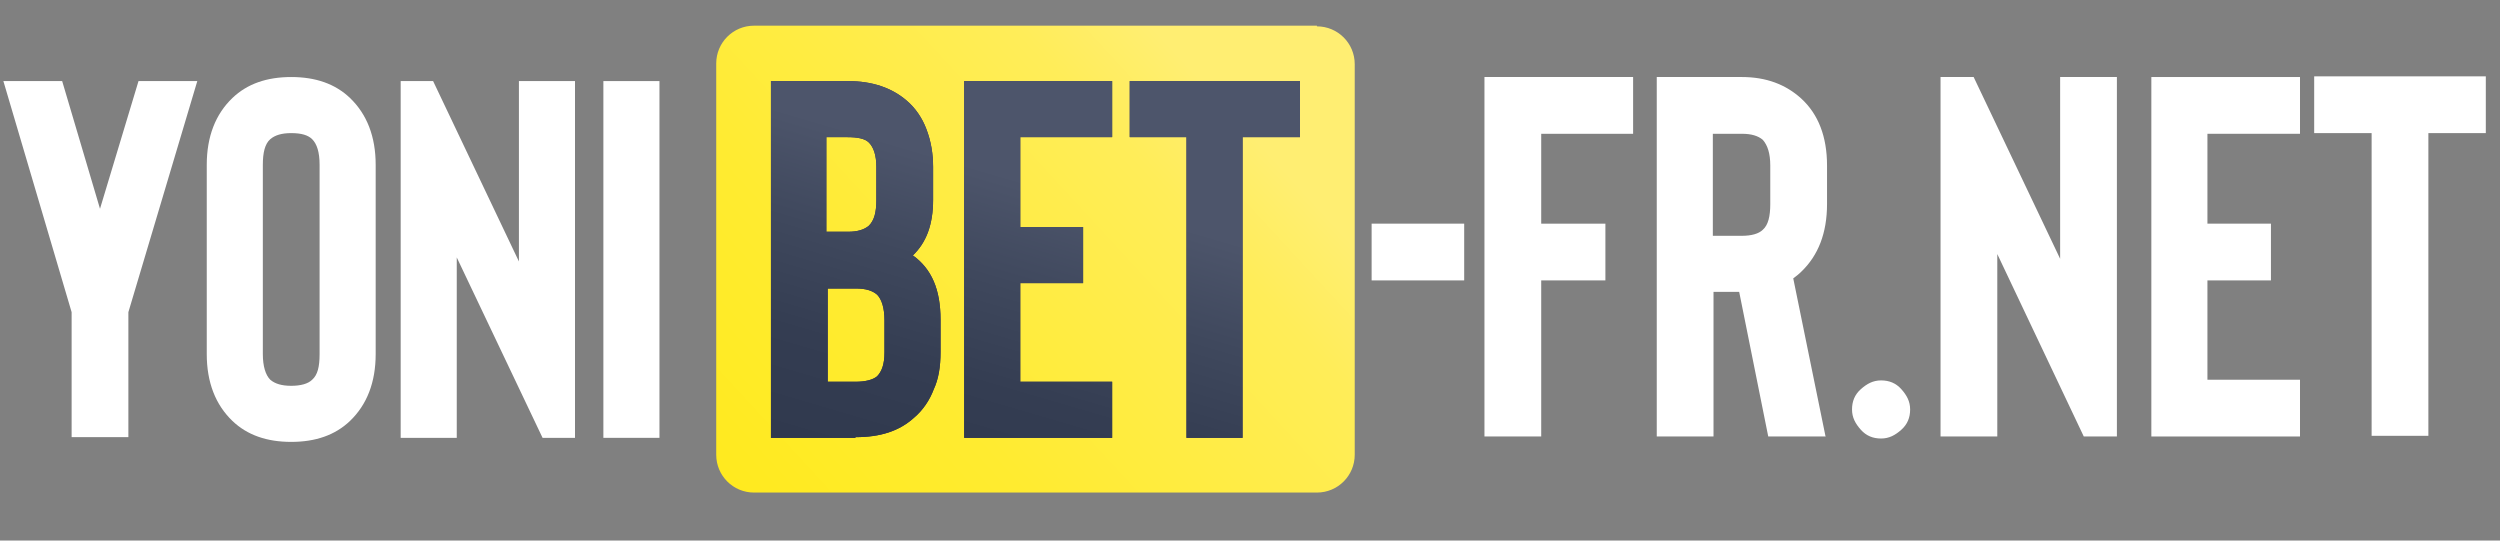
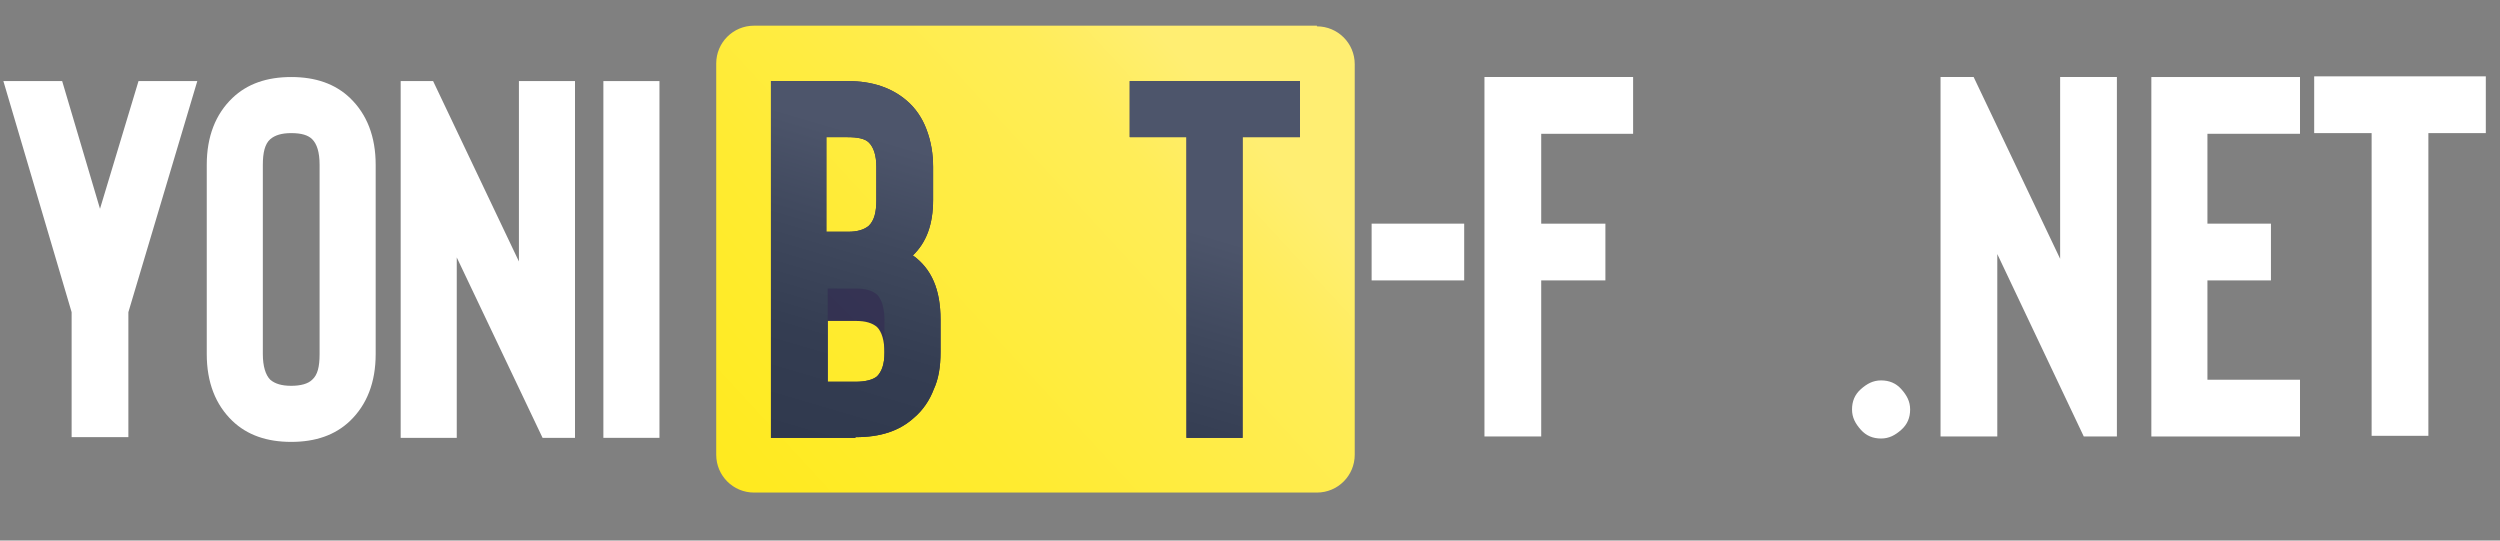
<svg xmlns="http://www.w3.org/2000/svg" id="_Шар_1" data-name=" Шар 1" version="1.1" viewBox="0 0 370 80">
  <rect x="0" y="0" width="370" height="80" fill="#808080" stroke="none" />
  <defs>
    <style>
      .cls-1 {
        fill: url(#_Градієнт_без_назви_3);
      }

      .cls-1, .cls-2, .cls-3, .cls-4, .cls-5, .cls-6, .cls-7, .cls-8 {
        stroke-width: 0px;
      }

      .cls-2 {
        fill: url(#_Градієнт_без_назви_4);
      }

      .cls-3 {
        fill: url(#_Градієнт_без_назви_6);
      }

      .cls-4 {
        fill: url(#_Градієнт_без_назви_7);
      }

      .cls-5 {
        fill: url(#_Градієнт_без_назви_2);
      }

      .cls-6 {
        fill: #fff;
      }

      .cls-7 {
        fill: url(#_Градієнт_без_назви);
      }

      .cls-8 {
        fill: url(#_Градієнт_без_назви_5);
      }
    </style>
    <linearGradient id="_Градієнт_без_назви" data-name="Градієнт без назви" x1="103.4" y1="44.3" x2="212.5" y2="-56.2" gradientTransform="translate(0 40)" gradientUnits="userSpaceOnUse">
      <stop offset="0" stop-color="#ffea0f" />
      <stop offset="0" stop-color="#ffea18" />
      <stop offset=".3" stop-color="#ffeb31" />
      <stop offset=".6" stop-color="#ffed59" />
      <stop offset=".7" stop-color="#ffee72" />
    </linearGradient>
    <linearGradient id="_Градієнт_без_назви_2" data-name="Градієнт без назви 2" x1="105.5" y1="16.1" x2="171" y2="-49.4" gradientTransform="translate(0 40)" gradientUnits="userSpaceOnUse">
      <stop offset="0" stop-color="#323050" />
      <stop offset="1" stop-color="#3c3b5b" />
    </linearGradient>
    <linearGradient id="_Градієнт_без_назви_3" data-name="Градієнт без назви 3" x1="120.6" y1="31.3" x2="186.2" y2="-34.2" gradientTransform="translate(0 40)" gradientUnits="userSpaceOnUse">
      <stop offset="0" stop-color="#323050" />
      <stop offset="1" stop-color="#3c3b5b" />
    </linearGradient>
    <linearGradient id="_Градієнт_без_назви_4" data-name="Градієнт без назви 4" x1="131.6" y1="42.3" x2="197.1" y2="-23.2" gradientTransform="translate(0 40)" gradientUnits="userSpaceOnUse">
      <stop offset="0" stop-color="#323050" />
      <stop offset="1" stop-color="#3c3b5b" />
    </linearGradient>
    <linearGradient id="_Градієнт_без_назви_5" data-name="Градієнт без назви 5" x1="117.3" y1="24.9" x2="139.1" y2="-49.2" gradientTransform="translate(0 40)" gradientUnits="userSpaceOnUse">
      <stop offset="0" stop-color="#30394e" />
      <stop offset=".2" stop-color="#343d52" />
      <stop offset=".4" stop-color="#3f485d" />
      <stop offset=".6" stop-color="#4d556b" />
    </linearGradient>
    <linearGradient id="_Градієнт_без_назви_6" data-name="Градієнт без назви 6" x1="143.6" y1="32.6" x2="165.3" y2="-41.5" gradientTransform="translate(0 40)" gradientUnits="userSpaceOnUse">
      <stop offset="0" stop-color="#30394e" />
      <stop offset=".2" stop-color="#343d52" />
      <stop offset=".4" stop-color="#3f485d" />
      <stop offset=".6" stop-color="#4d556b" />
    </linearGradient>
    <linearGradient id="_Градієнт_без_назви_7" data-name="Градієнт без назви 7" x1="163.8" y1="38.5" x2="185.5" y2="-35.6" gradientTransform="translate(0 40)" gradientUnits="userSpaceOnUse">
      <stop offset="0" stop-color="#30394e" />
      <stop offset=".2" stop-color="#343d52" />
      <stop offset=".4" stop-color="#3f485d" />
      <stop offset=".6" stop-color="#4d556b" />
    </linearGradient>
  </defs>
  <path class="cls-6" d="M19,46.2v18.5h-8.4v-18.5L.5,12h8.7l5.6,18.9,5.7-18.9h8.7s-10.2,34.2-10.2,34.2Z" />
  <path class="cls-6" d="M43.1,65.4c-3.6,0-6.5-1-8.7-3.1-2.5-2.4-3.8-5.7-3.8-9.9v-28c0-4.2,1.3-7.5,3.8-9.9,2.2-2.1,5.1-3.1,8.7-3.1s6.5,1,8.7,3.1c2.5,2.4,3.8,5.7,3.8,9.9v28c0,4.2-1.3,7.5-3.8,9.9-2.2,2.1-5.1,3.1-8.7,3.1ZM43.1,19.7c-1.4,0-2.4.3-3.1.9-.8.7-1.1,2-1.1,3.8v28c0,1.8.4,3.1,1.1,3.8.7.6,1.7.9,3.1.9s2.5-.3,3.1-.9c.8-.7,1.1-1.9,1.1-3.8v-28c0-1.9-.4-3.1-1.1-3.8-.6-.6-1.6-.9-3.1-.9Z" />
  <path class="cls-6" d="M85.1,64.8h-4.8l-12.7-26.7v26.7h-8.3V12h4.8l12.7,26.7V12h8.3v52.8Z" />
  <path class="cls-6" d="M97.6,64.8h-8.3V12h8.3v52.8Z" />
  <path class="cls-7" d="M194.9,3.8h-83.3c-3.1,0-5.6,2.5-5.6,5.6v57.9c0,3.1,2.5,5.6,5.6,5.6h83.3c3.1,0,5.6-2.5,5.6-5.6V9.5c0-3.1-2.5-5.6-5.6-5.6h0Z" />
-   <path class="cls-5" d="M126.6,64.8h-12.5V12h11.4c3.6,0,6.5,1,8.7,2.9,1.3,1.1,2.3,2.6,2.9,4.2.7,1.8,1,3.7,1,5.6v4.9c0,3.6-1,6.3-3,8.2,2.8,2,4.1,5.1,4.1,9.5v4.8c0,2.2-.3,4-1,5.5-.6,1.6-1.6,3.1-2.9,4.2-2.2,2-5,2.9-8.7,2.9h0ZM122.4,34.3h3.1c1.4,0,2.4-.3,3.1-.9.8-.8,1.1-2,1.1-3.8v-4.9c0-1.7-.4-2.9-1.1-3.6-.6-.6-1.7-.8-3.2-.8h-3.1v14h0ZM122.4,56.5h4.2c1.5,0,2.6-.3,3.2-.8.7-.7,1.1-1.8,1.1-3.5v-4.8c0-1.8-.4-3.1-1.1-3.8-.7-.6-1.7-.9-3.1-.9h-4.2v13.9h-.1Z" />
-   <path class="cls-1" d="M151,20.3v13.3h9.3v8.3h-9.3v14.6h13.6v8.3h-21.9V12h21.9v8.3s-13.6,0-13.6,0Z" />
+   <path class="cls-5" d="M126.6,64.8h-12.5V12h11.4c3.6,0,6.5,1,8.7,2.9,1.3,1.1,2.3,2.6,2.9,4.2.7,1.8,1,3.7,1,5.6v4.9c0,3.6-1,6.3-3,8.2,2.8,2,4.1,5.1,4.1,9.5v4.8c0,2.2-.3,4-1,5.5-.6,1.6-1.6,3.1-2.9,4.2-2.2,2-5,2.9-8.7,2.9h0ZM122.4,34.3h3.1c1.4,0,2.4-.3,3.1-.9.8-.8,1.1-2,1.1-3.8v-4.9c0-1.7-.4-2.9-1.1-3.6-.6-.6-1.7-.8-3.2-.8h-3.1v14h0ZM122.4,56.5h4.2c1.5,0,2.6-.3,3.2-.8.7-.7,1.1-1.8,1.1-3.5c0-1.8-.4-3.1-1.1-3.8-.7-.6-1.7-.9-3.1-.9h-4.2v13.9h-.1Z" />
  <path class="cls-2" d="M192.3,20.3h-8.4v44.5h-8.3V20.3h-8.4v-8.3h25.2v8.3h-.1Z" />
  <path class="cls-8" d="M126.6,64.8h-12.5V12h11.4c3.6,0,6.5,1,8.7,2.9,1.3,1.1,2.3,2.6,2.9,4.2.7,1.8,1,3.7,1,5.6v4.9c0,3.6-1,6.3-3,8.2,2.8,2,4.1,5.1,4.1,9.5v4.8c0,2.2-.3,4-1,5.5-.6,1.6-1.6,3.1-2.9,4.2-2.2,2-5,2.9-8.7,2.9h0ZM122.4,34.3h3.1c1.4,0,2.4-.3,3.1-.9.8-.8,1.1-2,1.1-3.8v-4.9c0-1.7-.4-2.9-1.1-3.6-.6-.6-1.7-.8-3.2-.8h-3.1v14h0ZM122.4,56.5h4.2c1.5,0,2.6-.3,3.2-.8.7-.7,1.1-1.8,1.1-3.5v-4.8c0-1.8-.4-3.1-1.1-3.8-.7-.6-1.7-.9-3.1-.9h-4.2v13.9h-.1Z" />
-   <path class="cls-3" d="M151,20.3v13.3h9.3v8.3h-9.3v14.6h13.6v8.3h-21.9V12h21.9v8.3s-13.6,0-13.6,0Z" />
  <path class="cls-4" d="M192.3,20.3h-8.4v44.5h-8.3V20.3h-8.4v-8.3h25.2v8.3h-.1Z" />
  <g>
    <path class="cls-6" d="M216.7,33.1v8.4h-13.7v-8.4h13.7Z" />
    <path class="cls-6" d="M228.1,19.7v13.4h9.5v8.4h-9.5v23.1h-8.4V11.4h22v8.4h-13.7Z" />
-     <path class="cls-6" d="M270.2,64.6h-8.5l-4.3-21.4h-3.8v21.4h-8.4V11.4h12.6c3.6,0,6.5,1.1,8.8,3.2,2.5,2.3,3.8,5.6,3.8,9.9v5.7c0,4.3-1.3,7.6-3.8,10-.4.4-.8.7-1.2,1l4.8,23.5ZM262,24.5c0-1.8-.4-3-1.1-3.8-.7-.6-1.7-.9-3.1-.9h-4.3v15.1h4.3c1.4,0,2.5-.3,3.1-.9.8-.7,1.1-2,1.1-3.8v-5.7Z" />
    <path class="cls-6" d="M282.7,60.6c0,1.2-.4,2.2-1.3,3s-1.8,1.3-3,1.3-2.2-.4-3-1.3-1.3-1.8-1.3-3,.4-2.2,1.3-3,1.8-1.3,3-1.3,2.2.4,3,1.3,1.3,1.8,1.3,3Z" />
    <path class="cls-6" d="M313.3,64.6h-4.9l-12.8-27v27h-8.4V11.4h4.9l12.8,26.9V11.4h8.4v53.2Z" />
    <path class="cls-6" d="M326.7,19.7v13.4h9.4v8.4h-9.4v14.7h13.7v8.4h-22V11.4h22v8.4h-13.7Z" />
    <path class="cls-6" d="M367.9,19.7h-8.5v44.8h-8.4V19.7h-8.5v-8.4h25.4v8.4Z" />
  </g>
</svg>